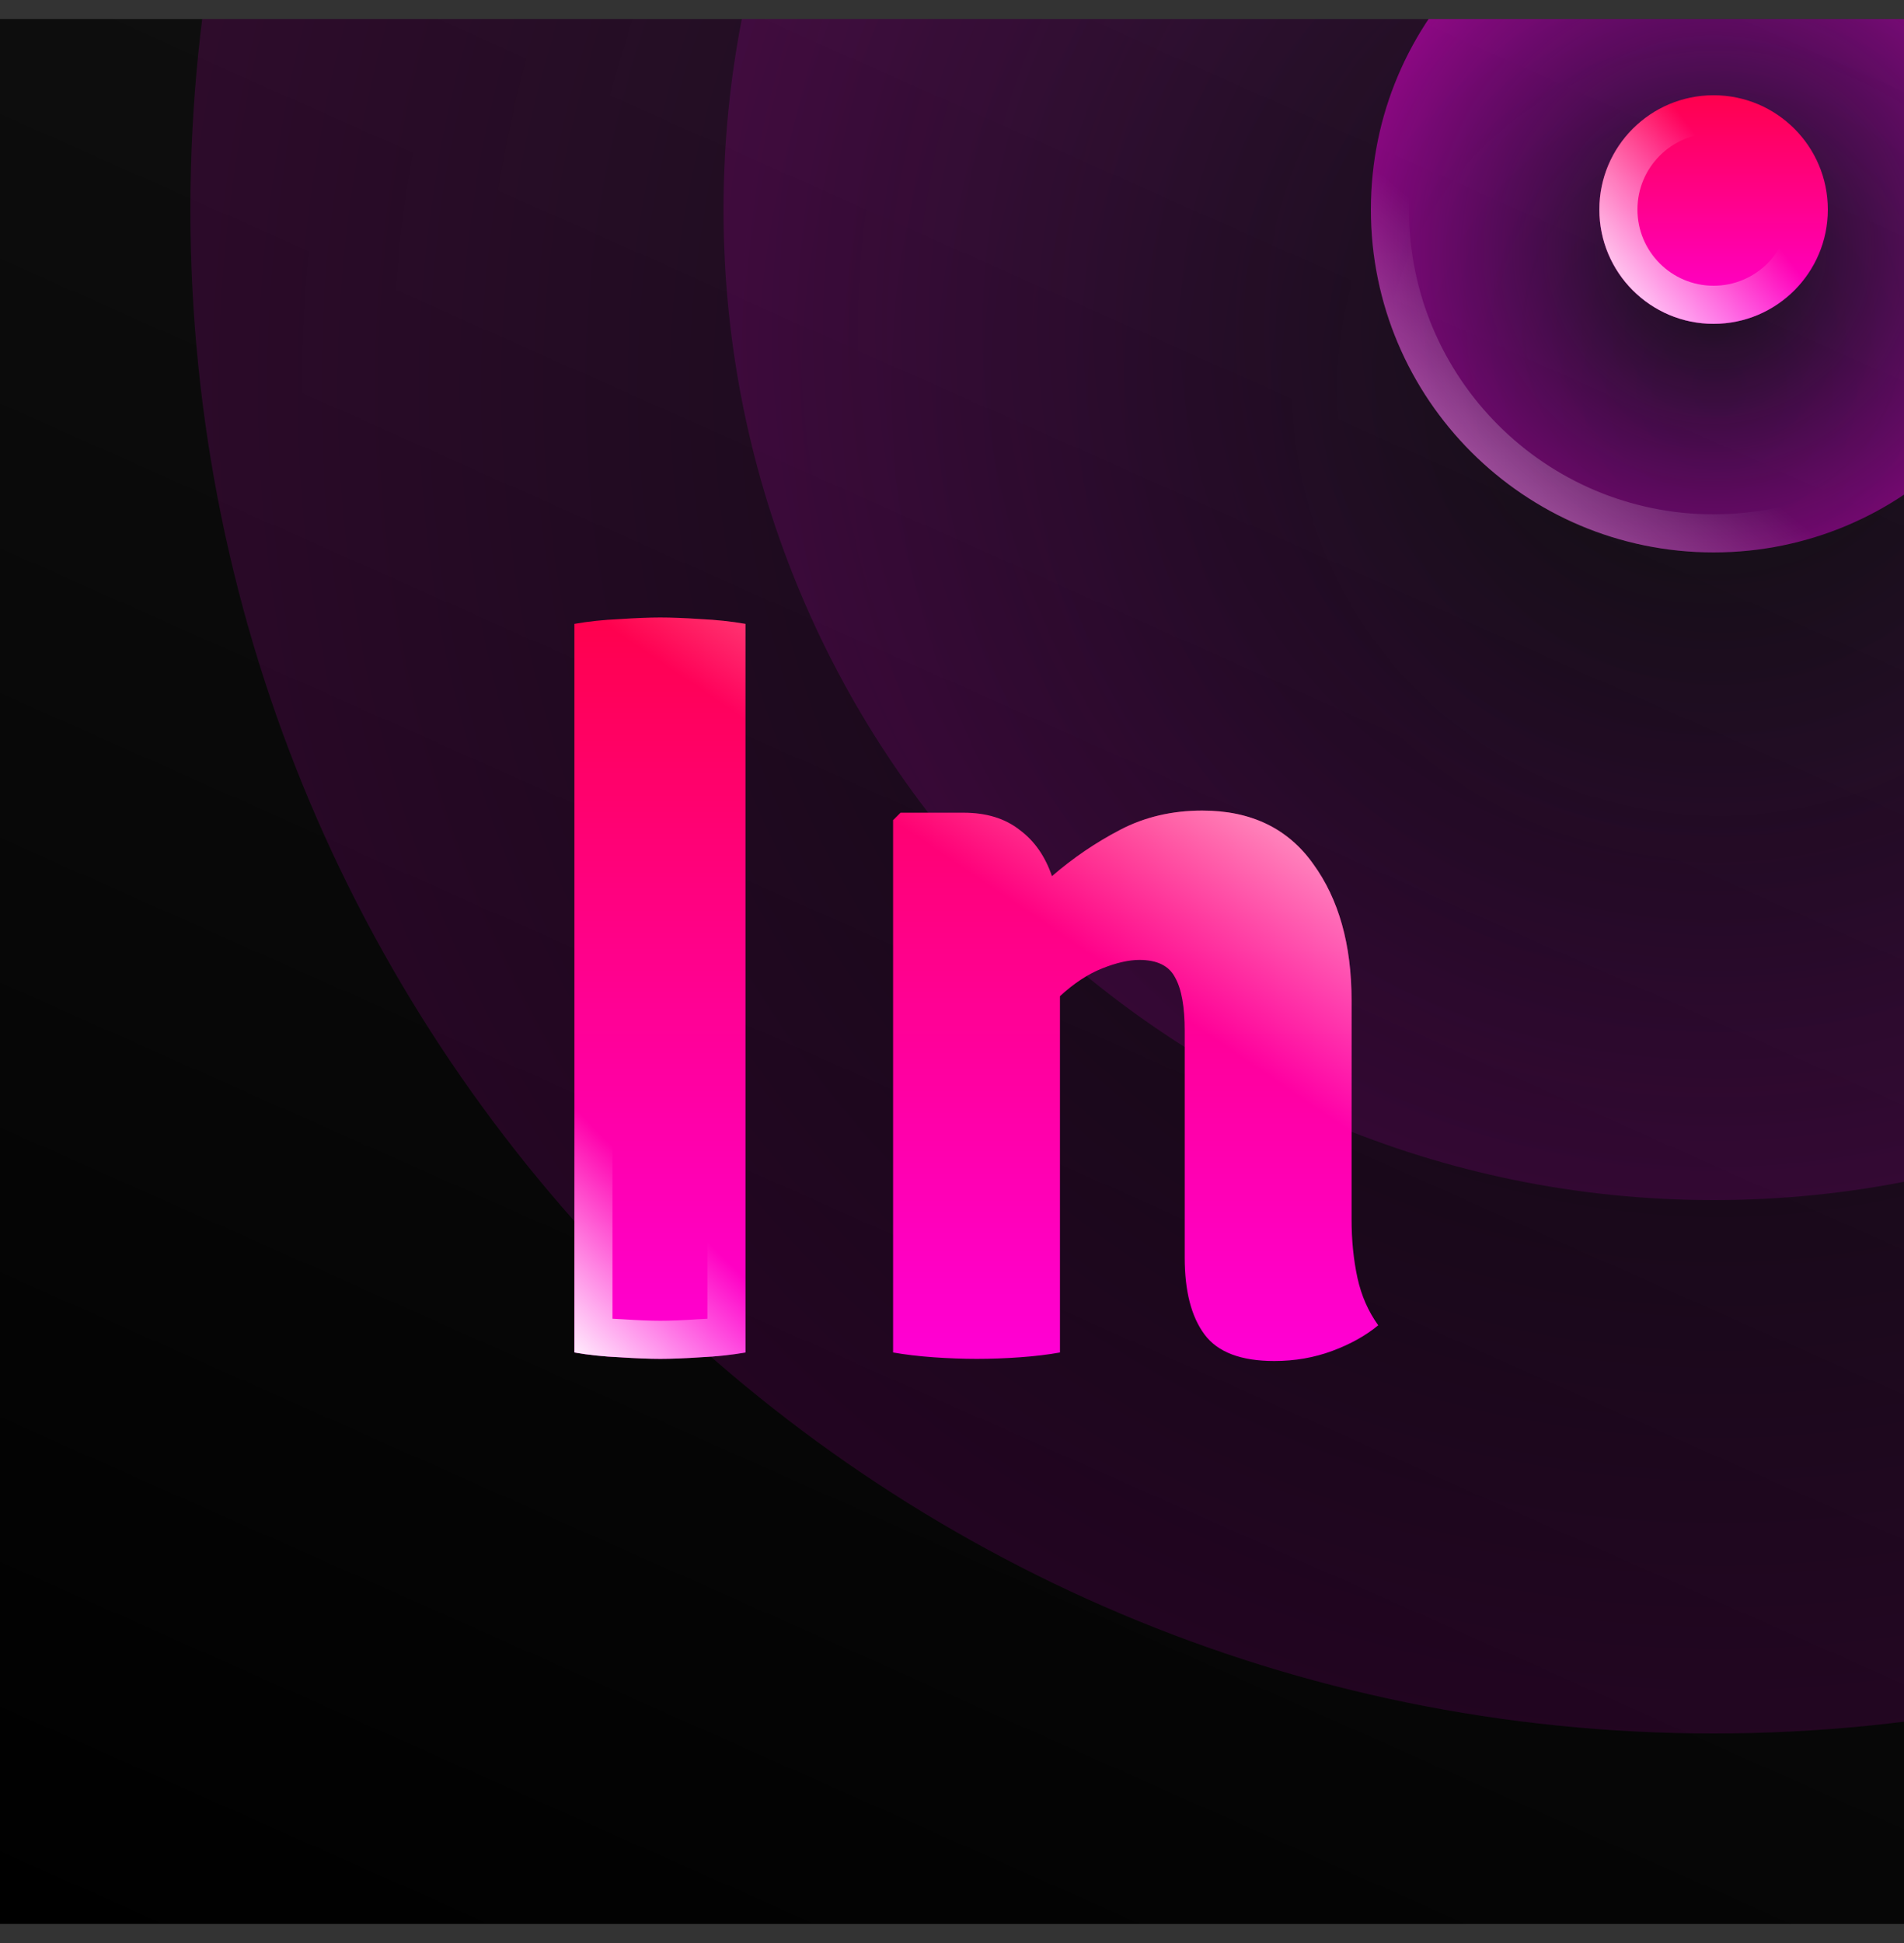
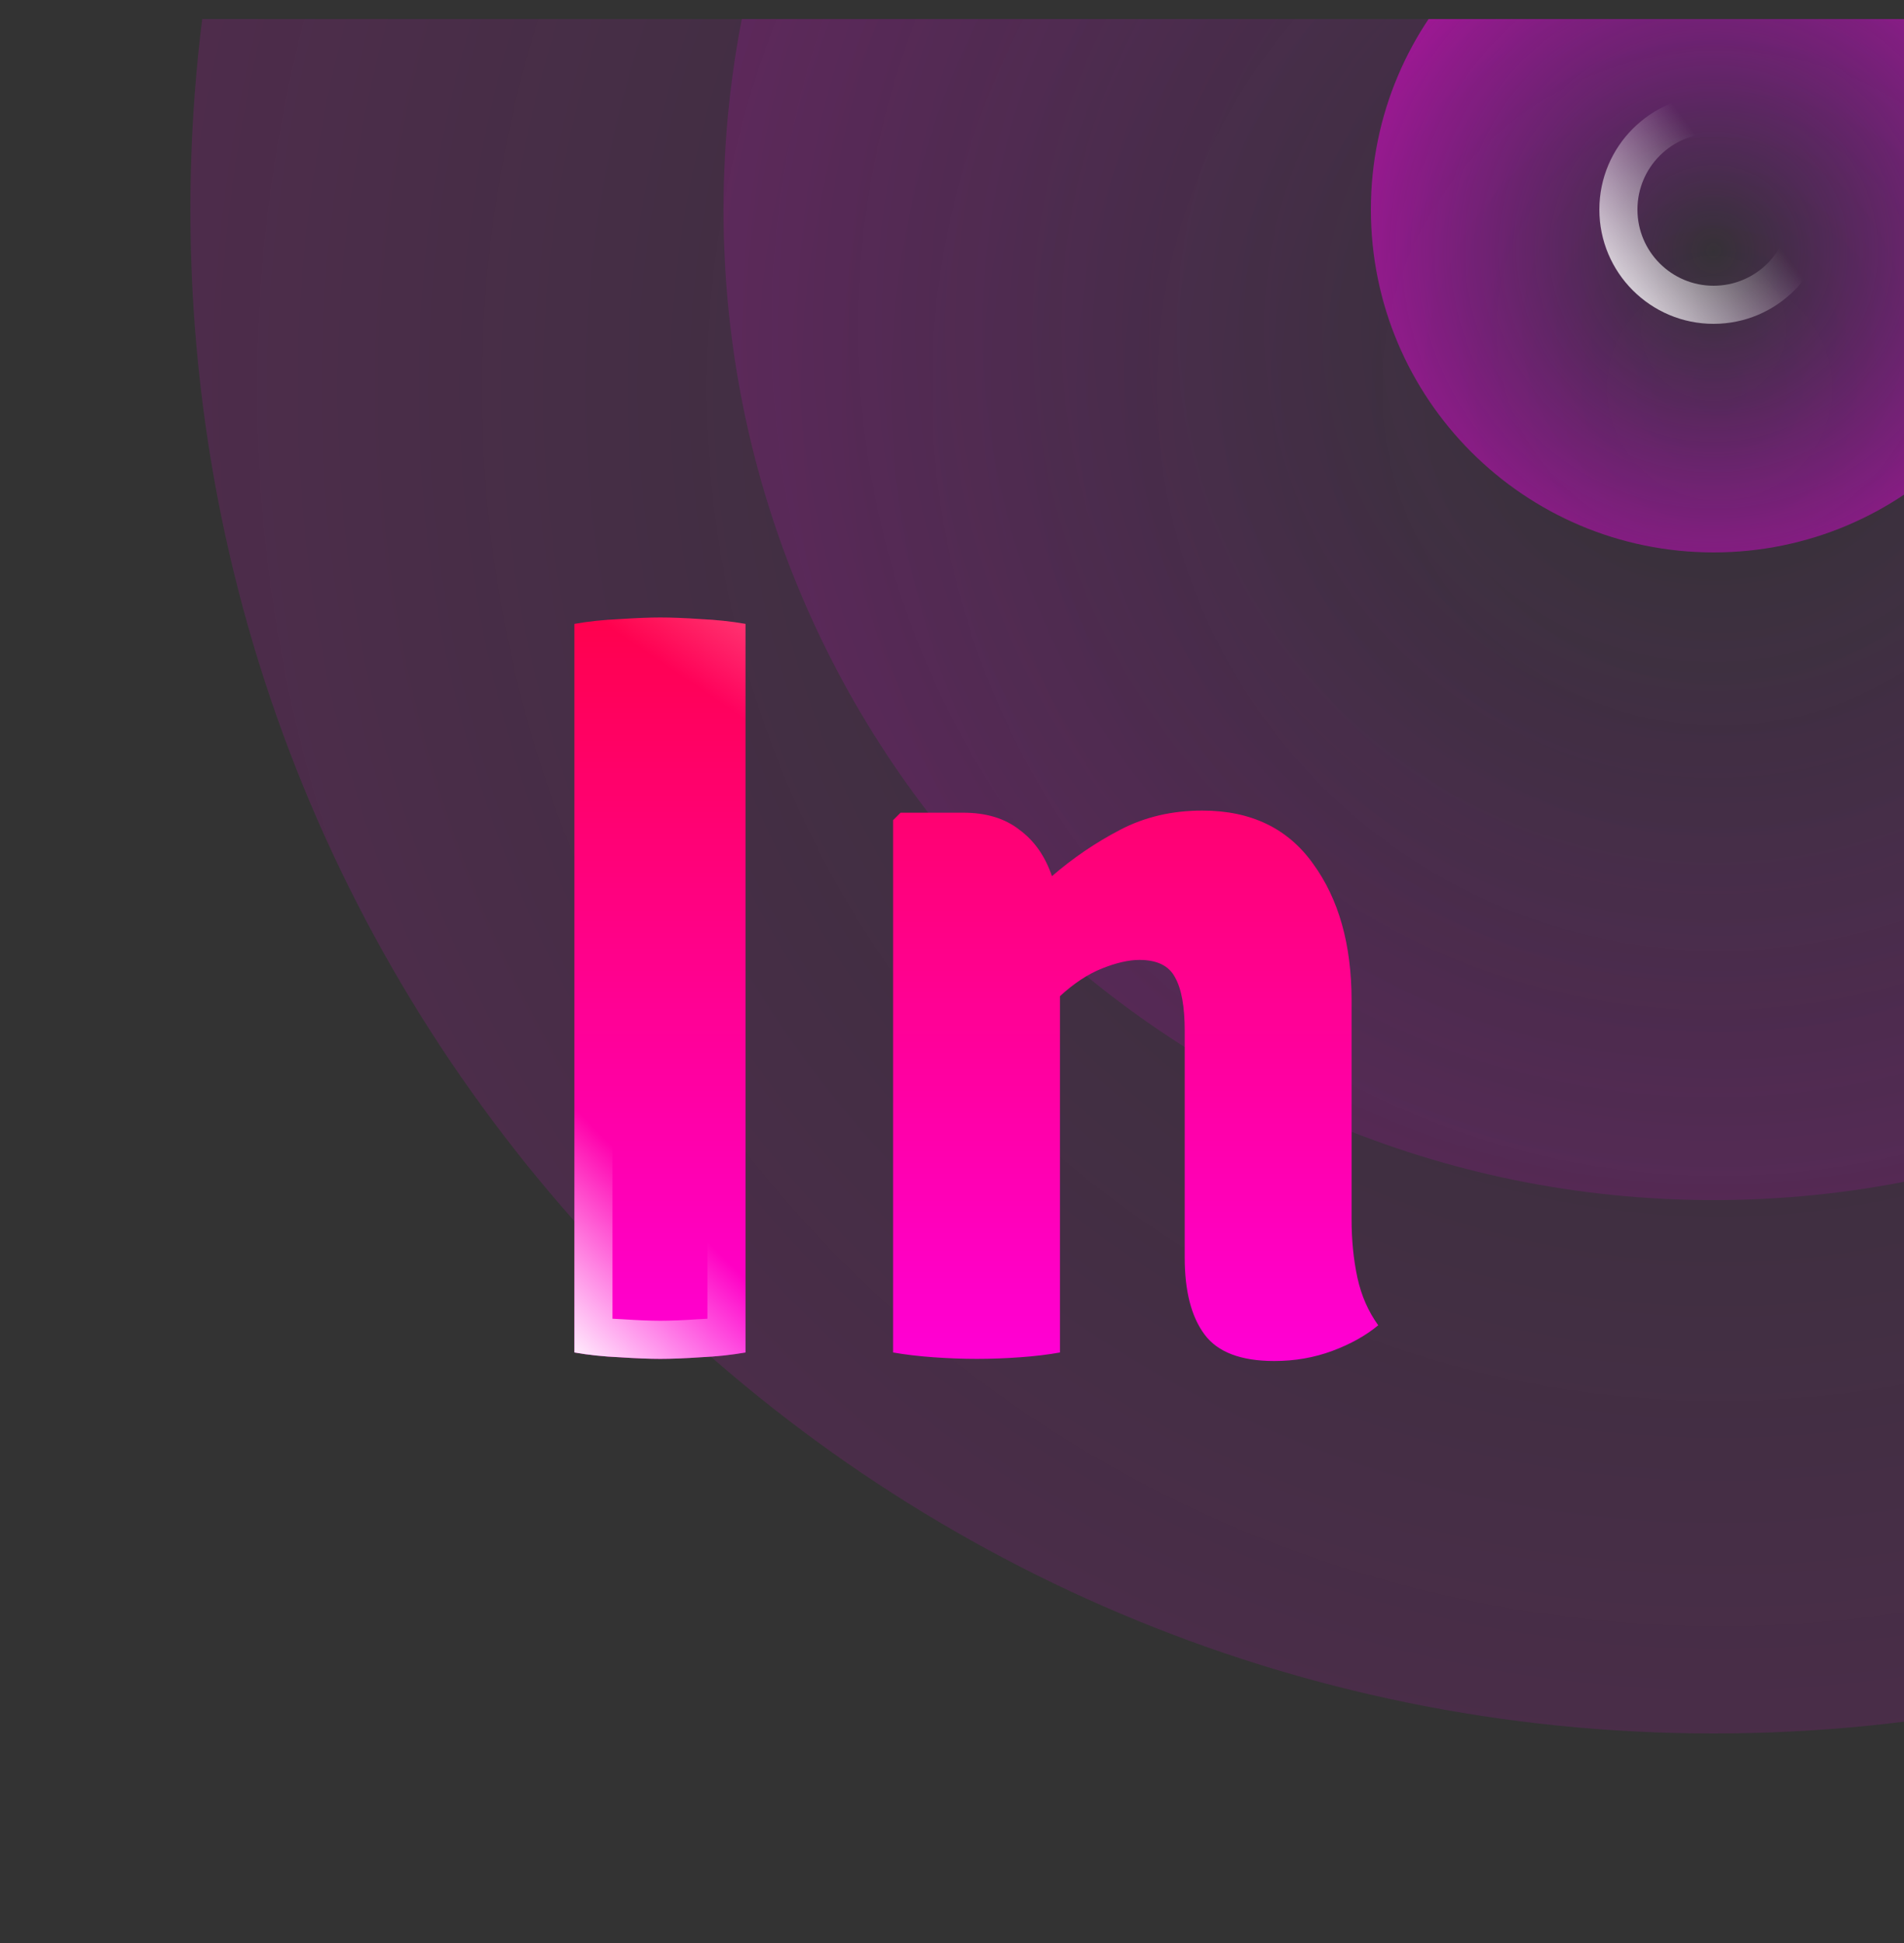
<svg xmlns="http://www.w3.org/2000/svg" viewBox="0 0 50 51" fill="none">
  <rect x="0" y="0" width="50" height="51" fill="#333333" stroke="none" />
  <g clip-path="url(#clip0_10702_463429)">
-     <rect width="50" height="50" transform="translate(0 0.5)" fill="url(#paint0_linear_10702_463429)" />
    <path opacity="0.15" d="M85 5.5C85 27.591 67.091 45.5 45 45.5C22.909 45.5 5 27.591 5 5.5C5 -16.591 22.909 -34.5 45 -34.5C67.091 -34.5 85 -16.591 85 5.5Z" fill="url(#paint1_radial_10702_463429)" />
    <path opacity="0.15" d="M71 5.5C71 19.859 59.359 31.5 45 31.5C30.641 31.5 19 19.859 19 5.5C19 -8.859 30.641 -20.5 45 -20.5C59.359 -20.5 71 -8.859 71 5.5Z" fill="url(#paint2_radial_10702_463429)" />
    <path opacity="0.5" d="M54 5.5C54 10.471 49.971 14.5 45 14.5C40.029 14.5 36 10.471 36 5.5C36 0.529 40.029 -3.5 45 -3.5C49.971 -3.5 54 0.529 54 5.5Z" fill="url(#paint3_radial_10702_463429)" />
-     <path opacity="0.5" fill-rule="evenodd" clip-rule="evenodd" d="M45 13.5C49.418 13.5 53 9.918 53 5.5C53 1.082 49.418 -2.5 45 -2.5C40.582 -2.5 37 1.082 37 5.5C37 9.918 40.582 13.5 45 13.5ZM45 14.5C49.971 14.5 54 10.471 54 5.5C54 0.529 49.971 -3.5 45 -3.5C40.029 -3.5 36 0.529 36 5.5C36 10.471 40.029 14.5 45 14.5Z" fill="url(#paint4_linear_10702_463429)" />
-     <path d="M48 5.5C48 7.157 46.657 8.5 45 8.5C43.343 8.5 42 7.157 42 5.5C42 3.843 43.343 2.5 45 2.5C46.657 2.5 48 3.843 48 5.5Z" fill="url(#paint5_linear_10702_463429)" />
    <path fill-rule="evenodd" clip-rule="evenodd" d="M45 7.5C46.105 7.5 47 6.605 47 5.5C47 4.395 46.105 3.5 45 3.5C43.895 3.5 43 4.395 43 5.5C43 6.605 43.895 7.5 45 7.5ZM45 8.5C46.657 8.5 48 7.157 48 5.5C48 3.843 46.657 2.5 45 2.5C43.343 2.5 42 3.843 42 5.5C42 7.157 43.343 8.5 45 8.5Z" fill="url(#paint6_linear_10702_463429)" />
    <path d="M15.084 16.376C15.448 16.311 15.845 16.269 16.274 16.25C16.703 16.222 17.058 16.208 17.338 16.208C17.637 16.208 17.991 16.222 18.402 16.25C18.813 16.269 19.205 16.311 19.578 16.376V35.5C19.205 35.565 18.813 35.607 18.402 35.626C17.991 35.654 17.637 35.668 17.338 35.668C17.058 35.668 16.703 35.654 16.274 35.626C15.845 35.607 15.448 35.565 15.084 35.5V16.376Z" fill="url(#paint7_linear_10702_463429)" />
    <path d="M35.493 32C35.493 32.551 35.544 33.064 35.647 33.54C35.749 34.007 35.931 34.422 36.193 34.786C35.866 35.057 35.465 35.281 34.989 35.458C34.513 35.635 34.004 35.724 33.463 35.724C32.585 35.724 31.974 35.491 31.629 35.024C31.283 34.557 31.111 33.885 31.111 33.008V27.058C31.111 26.423 31.027 25.957 30.859 25.658C30.7 25.35 30.387 25.196 29.921 25.196C29.641 25.196 29.314 25.271 28.941 25.42C28.567 25.569 28.199 25.812 27.835 26.148V35.5C27.527 35.556 27.177 35.598 26.785 35.626C26.402 35.654 26.024 35.668 25.651 35.668C25.287 35.668 24.909 35.654 24.517 35.626C24.125 35.598 23.77 35.556 23.453 35.5V21.528L23.649 21.332H25.301C25.898 21.332 26.388 21.481 26.771 21.78C27.163 22.069 27.447 22.475 27.625 22.998C28.175 22.522 28.773 22.116 29.417 21.78C30.061 21.444 30.779 21.276 31.573 21.276C32.851 21.276 33.822 21.743 34.485 22.676C35.157 23.6 35.493 24.795 35.493 26.26V32Z" fill="url(#paint8_linear_10702_463429)" />
    <path d="M15.084 16.376C15.448 16.311 15.845 16.269 16.274 16.25C16.703 16.222 17.058 16.208 17.338 16.208C17.637 16.208 17.991 16.222 18.402 16.25C18.813 16.269 19.205 16.311 19.578 16.376V35.5C19.205 35.565 18.813 35.607 18.402 35.626C17.991 35.654 17.637 35.668 17.338 35.668C17.058 35.668 16.703 35.654 16.274 35.626C15.845 35.607 15.448 35.565 15.084 35.5V16.376Z" fill="url(#paint9_linear_10702_463429)" />
-     <path d="M35.493 32C35.493 32.551 35.544 33.064 35.647 33.54C35.749 34.007 35.931 34.422 36.193 34.786C35.866 35.057 35.465 35.281 34.989 35.458C34.513 35.635 34.004 35.724 33.463 35.724C32.585 35.724 31.974 35.491 31.629 35.024C31.283 34.557 31.111 33.885 31.111 33.008V27.058C31.111 26.423 31.027 25.957 30.859 25.658C30.7 25.35 30.387 25.196 29.921 25.196C29.641 25.196 29.314 25.271 28.941 25.42C28.567 25.569 28.199 25.812 27.835 26.148V35.5C27.527 35.556 27.177 35.598 26.785 35.626C26.402 35.654 26.024 35.668 25.651 35.668C25.287 35.668 24.909 35.654 24.517 35.626C24.125 35.598 23.77 35.556 23.453 35.5V21.528L23.649 21.332H25.301C25.898 21.332 26.388 21.481 26.771 21.78C27.163 22.069 27.447 22.475 27.625 22.998C28.175 22.522 28.773 22.116 29.417 21.78C30.061 21.444 30.779 21.276 31.573 21.276C32.851 21.276 33.822 21.743 34.485 22.676C35.157 23.6 35.493 24.795 35.493 26.26V32Z" fill="url(#paint10_linear_10702_463429)" />
    <path fill-rule="evenodd" clip-rule="evenodd" d="M16.274 16.25C15.845 16.269 15.448 16.311 15.084 16.376V35.5C15.448 35.565 15.845 35.607 16.274 35.626C16.703 35.654 17.058 35.668 17.338 35.668C17.637 35.668 17.991 35.654 18.402 35.626C18.813 35.607 19.205 35.565 19.578 35.5V16.376C19.205 16.311 18.813 16.269 18.402 16.25C17.991 16.222 17.637 16.208 17.338 16.208C17.058 16.208 16.703 16.222 16.274 16.25ZM18.578 17.262C18.505 17.257 18.431 17.252 18.357 17.249L18.345 17.248L18.334 17.248C17.938 17.221 17.607 17.208 17.338 17.208C17.088 17.208 16.757 17.221 16.339 17.248L16.328 17.249L16.317 17.249C16.238 17.253 16.16 17.257 16.084 17.262V34.614C16.16 34.619 16.238 34.623 16.317 34.627L16.328 34.627L16.339 34.628C16.757 34.655 17.088 34.668 17.338 34.668C17.607 34.668 17.938 34.655 18.334 34.628L18.345 34.628L18.357 34.627C18.431 34.624 18.505 34.619 18.578 34.614V17.262ZM34.67 33.755L34.669 33.751C34.55 33.197 34.493 32.612 34.493 32V26.26C34.493 24.946 34.193 23.974 33.676 23.264L33.669 23.255C33.218 22.62 32.571 22.276 31.573 22.276C30.925 22.276 30.368 22.412 29.879 22.667C29.304 22.967 28.771 23.329 28.279 23.755L27.155 24.726L26.678 23.319C26.557 22.963 26.383 22.737 26.177 22.585L26.166 22.577L26.155 22.568C25.986 22.436 25.728 22.332 25.301 22.332H24.453V34.618C24.497 34.622 24.542 34.625 24.588 34.629C24.958 34.655 25.312 34.668 25.651 34.668C25.999 34.668 26.353 34.655 26.712 34.629L26.713 34.629C26.755 34.626 26.795 34.623 26.835 34.619V25.71L27.156 25.413C27.59 25.013 28.06 24.695 28.569 24.491C29.013 24.314 29.471 24.196 29.921 24.196C30.606 24.196 31.347 24.44 31.739 25.183C32.029 25.709 32.111 26.382 32.111 27.058V33.008C32.111 33.775 32.265 34.203 32.432 34.429C32.508 34.531 32.734 34.724 33.463 34.724C33.893 34.724 34.282 34.654 34.64 34.521C34.721 34.491 34.798 34.459 34.872 34.427C34.788 34.211 34.721 33.986 34.67 33.755ZM35.81 35.06C35.948 34.975 36.075 34.884 36.193 34.786C35.931 34.422 35.749 34.007 35.647 33.54C35.544 33.064 35.493 32.551 35.493 32V26.26C35.493 24.795 35.157 23.6 34.485 22.676C33.822 21.743 32.851 21.276 31.573 21.276C30.779 21.276 30.061 21.444 29.417 21.78C29.082 21.955 28.76 22.148 28.45 22.361C28.164 22.557 27.889 22.77 27.625 22.998C27.507 22.65 27.341 22.353 27.127 22.109C27.02 21.986 26.902 21.877 26.771 21.78C26.388 21.481 25.898 21.332 25.301 21.332H23.649L23.453 21.528V35.5C23.77 35.556 24.125 35.598 24.517 35.626C24.909 35.654 25.287 35.668 25.651 35.668C26.024 35.668 26.402 35.654 26.785 35.626C27.177 35.598 27.527 35.556 27.835 35.5V26.148C28.199 25.812 28.567 25.569 28.941 25.42C29.314 25.271 29.641 25.196 29.921 25.196C30.387 25.196 30.7 25.35 30.859 25.658C31.027 25.957 31.111 26.423 31.111 27.058V33.008C31.111 33.885 31.283 34.557 31.629 35.024C31.974 35.491 32.585 35.724 33.463 35.724C34.004 35.724 34.513 35.635 34.989 35.458C35.111 35.413 35.228 35.364 35.34 35.312C35.508 35.235 35.665 35.151 35.81 35.06Z" fill="url(#paint11_linear_10702_463429)" />
  </g>
  <defs>
    <linearGradient id="paint0_linear_10702_463429" x1="50" y1="1.32455e-06" x2="23.196" y2="60.309" gradientUnits="userSpaceOnUse">
      <stop stop-color="#131313" />
      <stop offset="1" />
    </linearGradient>
    <radialGradient id="paint1_radial_10702_463429" cx="0" cy="0" r="1" gradientUnits="userSpaceOnUse" gradientTransform="translate(45 10.3) rotate(90) scale(44.8)">
      <stop stop-color="#CC01FF" stop-opacity="0" />
      <stop offset="1" stop-color="#FF00E5" />
    </radialGradient>
    <radialGradient id="paint2_radial_10702_463429" cx="0" cy="0" r="1" gradientUnits="userSpaceOnUse" gradientTransform="translate(45 8.62) rotate(90) scale(29.12)">
      <stop stop-color="#CC01FF" stop-opacity="0" />
      <stop offset="1" stop-color="#FF00E5" />
    </radialGradient>
    <radialGradient id="paint3_radial_10702_463429" cx="0" cy="0" r="1" gradientUnits="userSpaceOnUse" gradientTransform="translate(45 6.58) rotate(90) scale(10.08)">
      <stop stop-color="#CC01FF" stop-opacity="0" />
      <stop offset="1" stop-color="#FF00E5" />
    </radialGradient>
    <linearGradient id="paint4_linear_10702_463429" x1="36" y1="14.5" x2="41" y2="8.5" gradientUnits="userSpaceOnUse">
      <stop stop-color="white" />
      <stop offset="1" stop-color="white" stop-opacity="0" />
    </linearGradient>
    <linearGradient id="paint5_linear_10702_463429" x1="45" y1="2.5" x2="45" y2="9.22" gradientUnits="userSpaceOnUse">
      <stop stop-color="#FF014D" />
      <stop offset="1" stop-color="#FF00E5" />
    </linearGradient>
    <linearGradient id="paint6_linear_10702_463429" x1="42" y1="8.5" x2="46" y2="5.5" gradientUnits="userSpaceOnUse">
      <stop stop-color="white" />
      <stop offset="1" stop-color="white" stop-opacity="0" />
    </linearGradient>
    <linearGradient id="paint7_linear_10702_463429" x1="25.638" y1="16.208" x2="25.638" y2="38.066" gradientUnits="userSpaceOnUse">
      <stop stop-color="#FF014D" />
      <stop offset="1" stop-color="#FF00E5" />
    </linearGradient>
    <linearGradient id="paint8_linear_10702_463429" x1="25.638" y1="16.208" x2="25.638" y2="38.066" gradientUnits="userSpaceOnUse">
      <stop stop-color="#FF014D" />
      <stop offset="1" stop-color="#FF00E5" />
    </linearGradient>
    <linearGradient id="paint9_linear_10702_463429" x1="36.672" y1="17.539" x2="30.622" y2="26.42" gradientUnits="userSpaceOnUse">
      <stop stop-color="white" />
      <stop offset="1" stop-color="white" stop-opacity="0" />
    </linearGradient>
    <linearGradient id="paint10_linear_10702_463429" x1="36.672" y1="17.539" x2="30.622" y2="26.42" gradientUnits="userSpaceOnUse">
      <stop stop-color="white" />
      <stop offset="1" stop-color="white" stop-opacity="0" />
    </linearGradient>
    <linearGradient id="paint11_linear_10702_463429" x1="12.999" y1="34" x2="16.5" y2="30.5" gradientUnits="userSpaceOnUse">
      <stop offset="0" stop-color="white" />
      <stop offset="1" stop-color="white" stop-opacity="0" />
    </linearGradient>
    <clipPath id="clip0_10702_463429">
      <rect width="50" height="50" fill="white" transform="translate(0 0.5)" />
    </clipPath>
  </defs>
</svg>